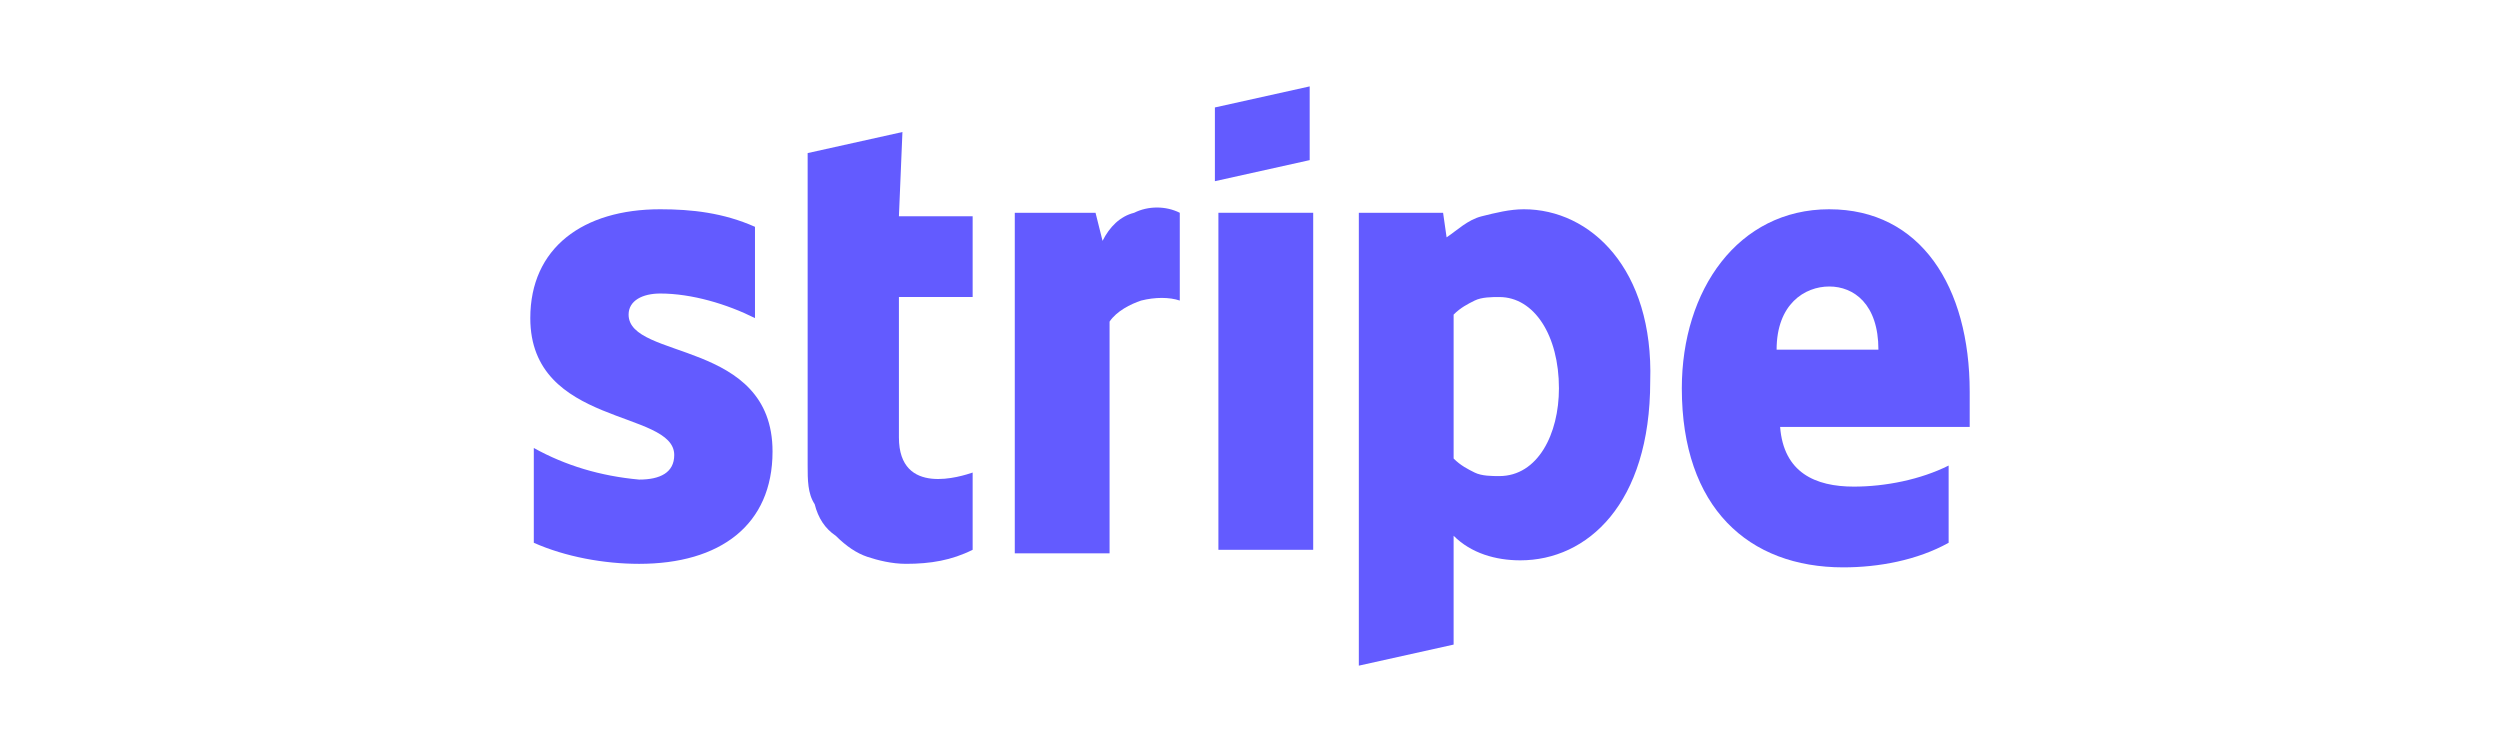
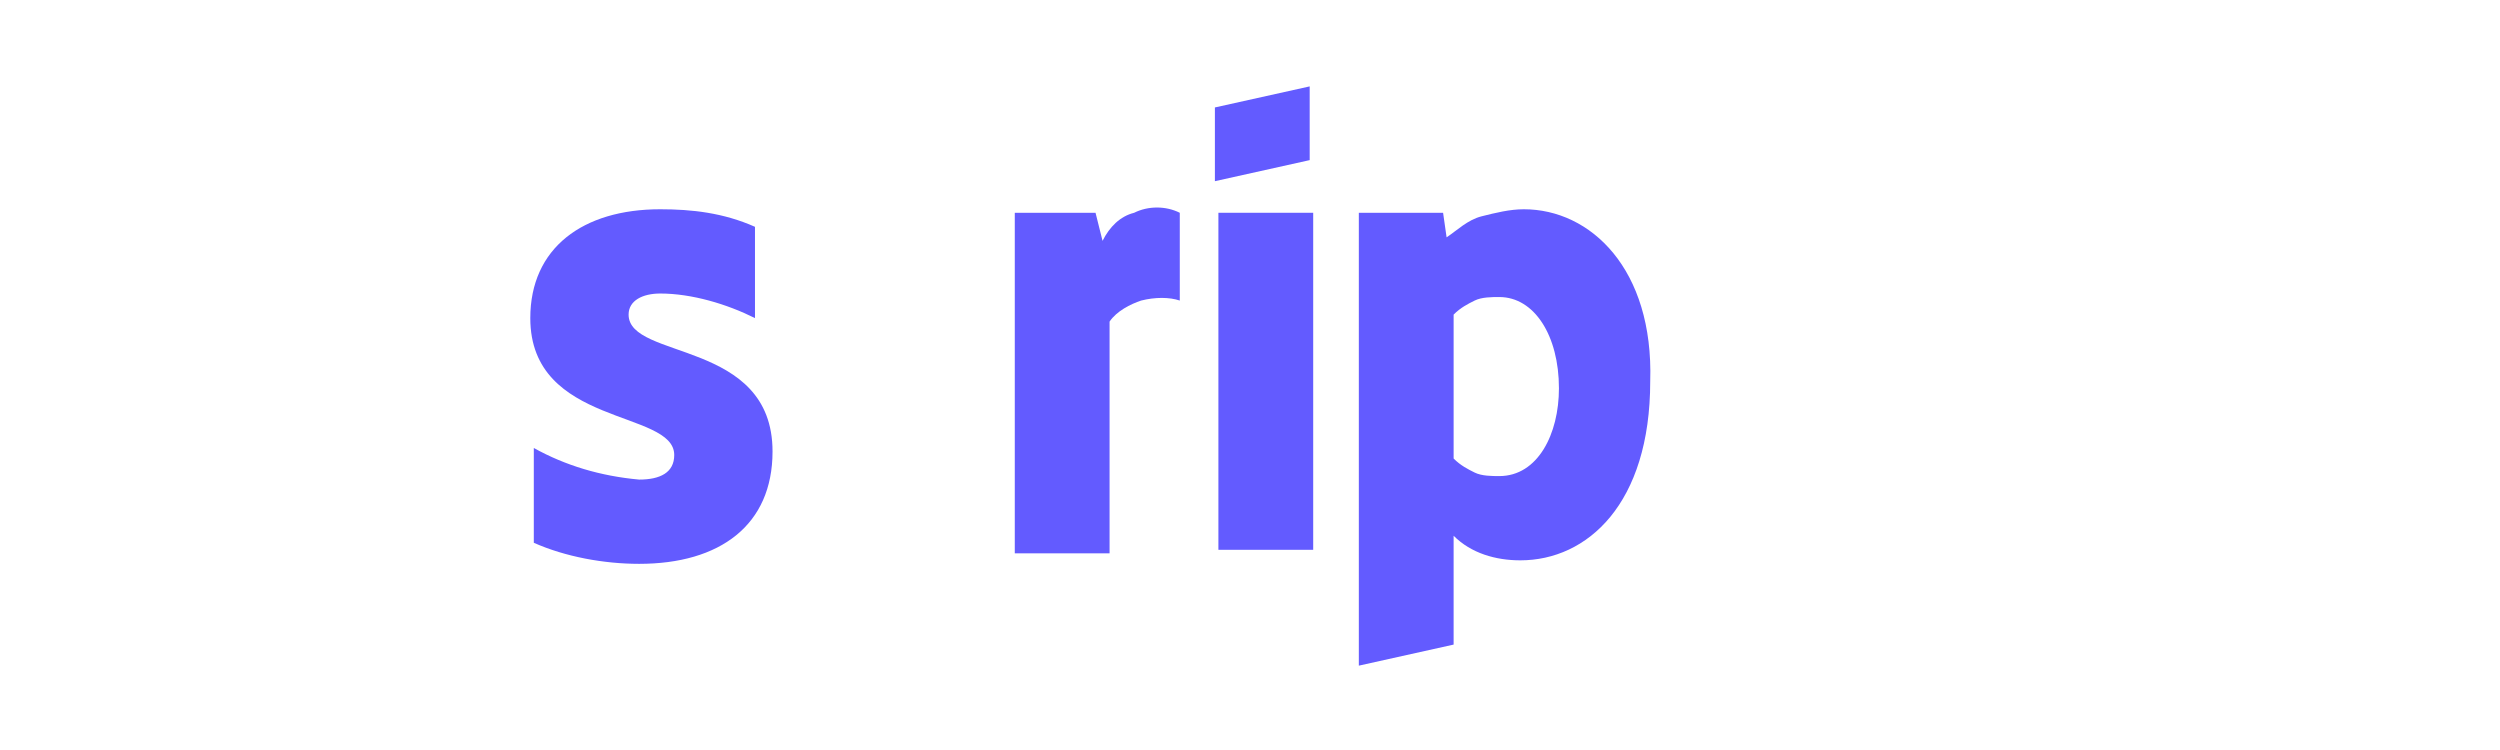
<svg xmlns="http://www.w3.org/2000/svg" height="120" viewBox="0 0 400 120" width="400">
  <g fill="#635bff">
    <path d="m243.814 33.482c-2.247 0-4.494.562-6.741 1.123-2.247.562-3.932 2.247-5.617 3.37l-.562-3.932h-13.481v72.462l15.166-3.37v-17.413c2.809 2.809 6.741 3.932 10.673 3.932 10.673 0 20.784-8.987 20.784-28.648.562-17.975-9.549-27.524-20.222-27.524zm-3.932 42.691c-1.123 0-2.809 0-3.932-.562s-2.247-1.123-3.37-2.247v-23.03c1.123-1.123 2.247-1.685 3.37-2.247s2.809-.562 3.932-.562c5.617 0 9.549 6.179 9.549 14.605 0 7.302-3.37 14.043-9.549 14.043z" />
-     <path d="m292.683 33.482c-14.605 0-23.592 12.92-23.592 28.648 0 19.098 10.673 28.648 25.839 28.648 5.617 0 11.796-1.123 16.852-3.932v-12.358c-4.494 2.247-10.111 3.37-15.166 3.37-6.179 0-11.234-2.247-11.796-9.549h30.333v-5.617c0-16.852-7.864-29.209-22.469-29.209zm-8.426 22.469c0-7.302 4.494-10.111 8.426-10.111s7.864 2.809 7.864 10.111z" />
    <path d="m176.408 38.538-1.123-4.494h-12.92v54.487h15.166v-37.073c1.123-1.685 3.37-2.809 5.055-3.37 2.247-.562 4.494-.562 6.179 0v-14.043c-2.247-1.123-5.055-1.123-7.302 0-2.247.562-3.932 2.247-5.055 4.494z" />
    <path d="m100.576 50.334c0-2.247 2.247-3.37 5.055-3.37 5.055 0 10.673 1.685 15.166 3.932v-14.605c-5.055-2.247-10.111-2.809-15.166-2.809-12.358 0-20.784 6.179-20.784 17.413 0 17.413 23.03 14.605 23.03 21.907 0 2.809-2.247 3.932-5.617 3.932-6.179-.562-11.796-2.247-16.852-5.055v15.166c5.055 2.247 11.234 3.37 16.852 3.37 12.92 0 21.345-6.179 21.345-17.975 0-17.975-23.03-14.605-23.03-21.907z" />
-     <path d="m144.39 21.124-15.166 3.37v49.993c0 2.247 0 4.494 1.123 6.179.562 2.247 1.685 3.932 3.37 5.055 1.685 1.685 3.37 2.809 5.055 3.37 1.685.562 3.932 1.123 6.179 1.123 3.932 0 7.302-.562 10.673-2.247v-12.358c-1.685.562-11.796 3.932-11.796-5.617v-22.469h11.796v-12.92h-11.796l.562-13.481z" />
    <path d="m194.383 28.989 15.166-3.37v-11.796l-15.166 3.37z" />
    <path d="m210.111 34.044h-15.166v53.925h15.166z" />
  </g>
</svg>